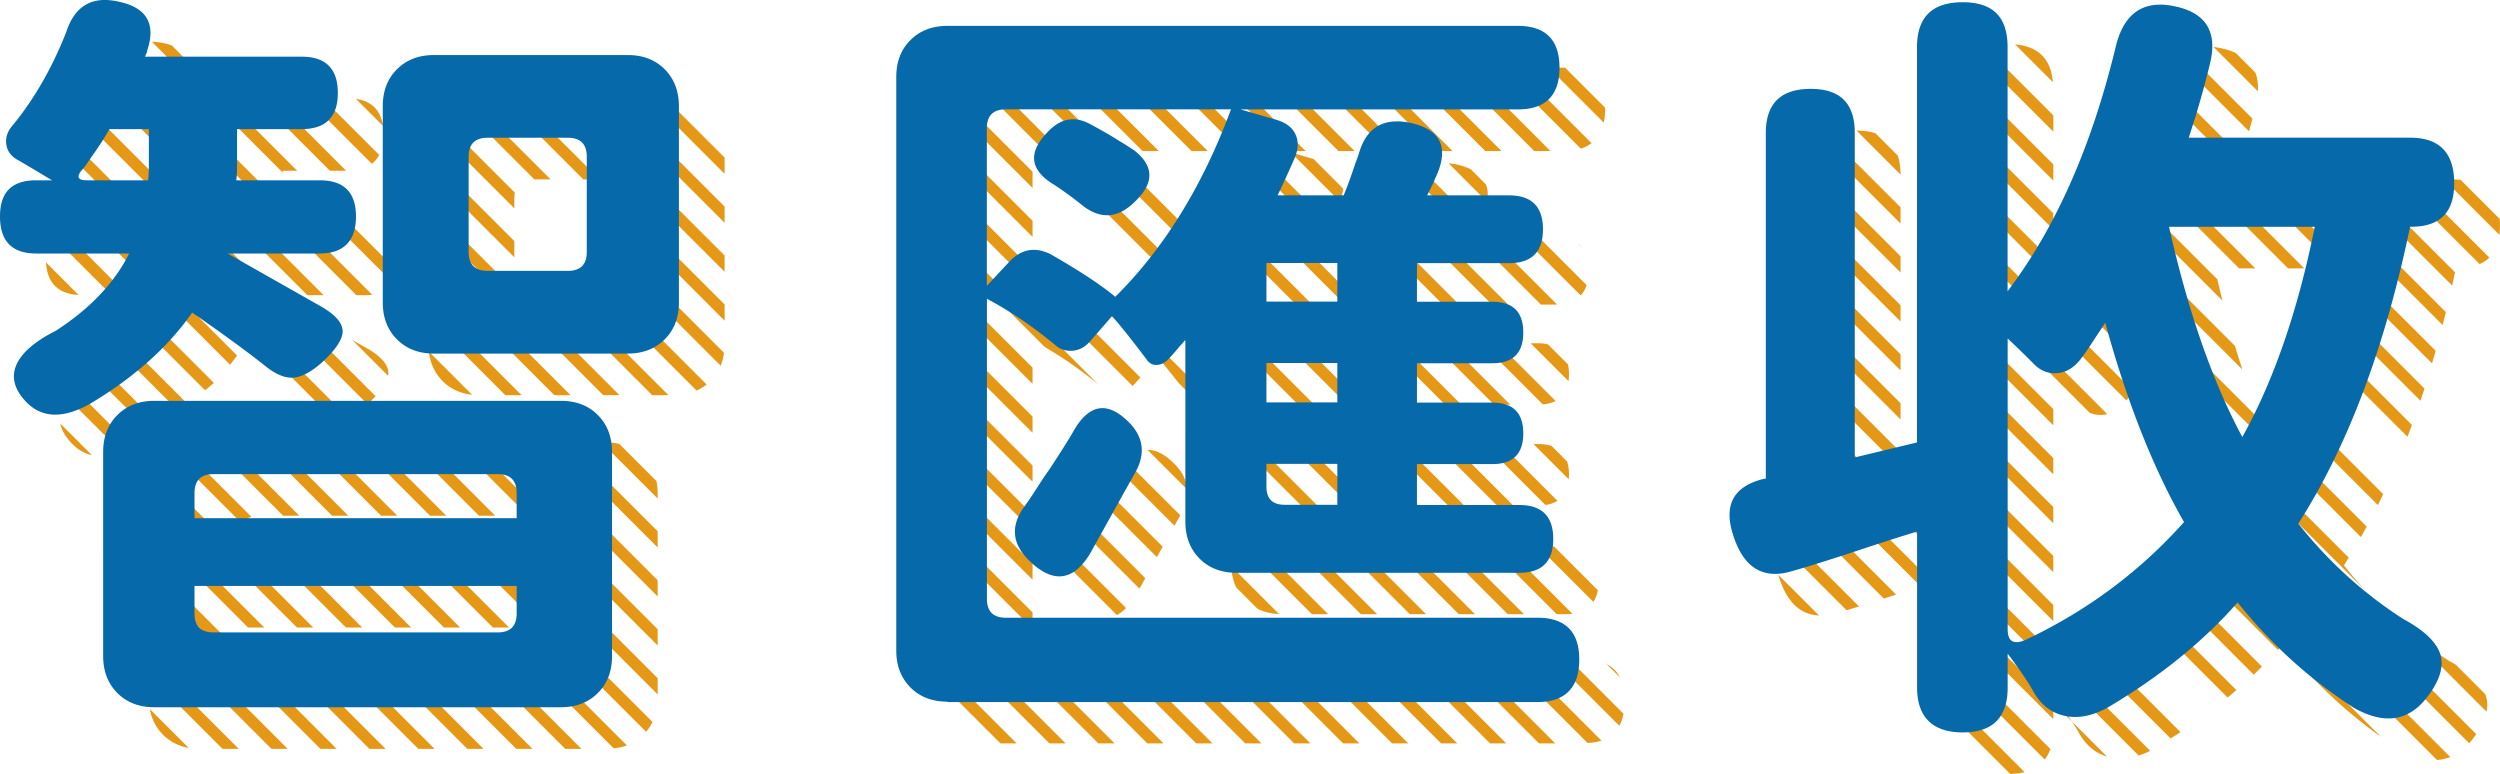
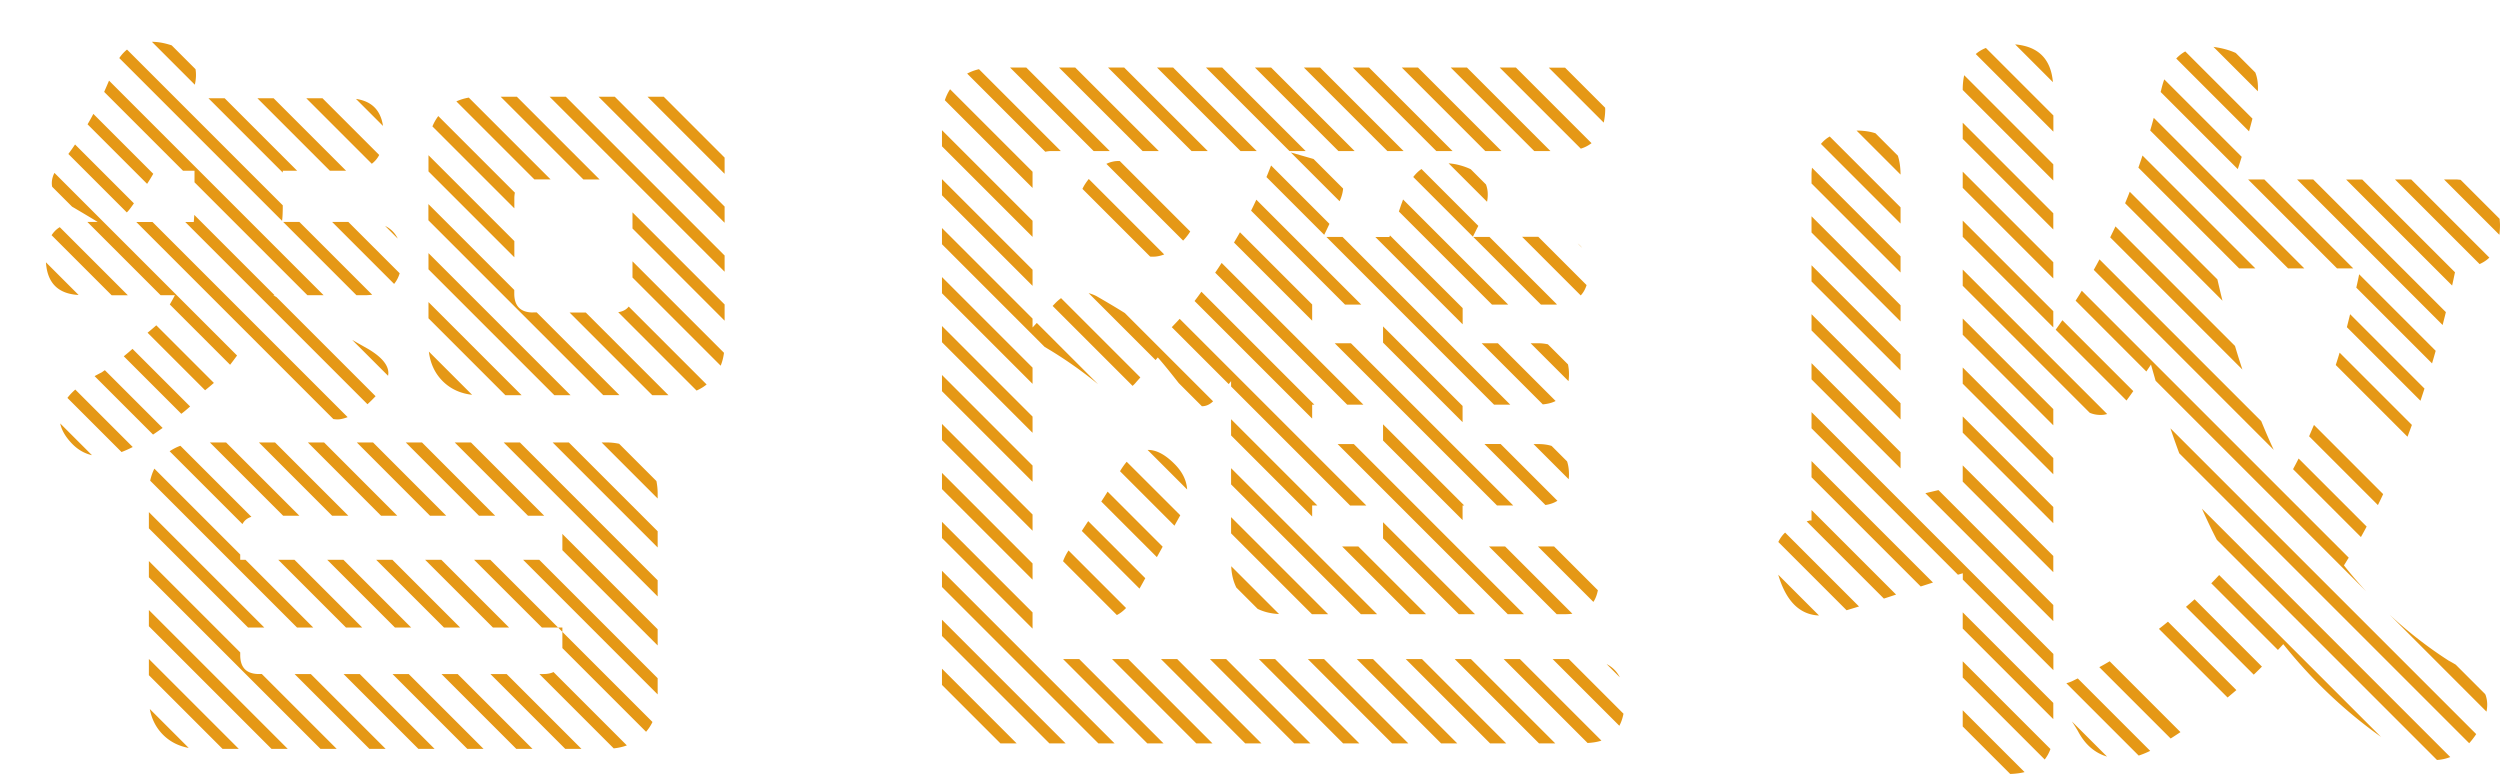
<svg xmlns="http://www.w3.org/2000/svg" id="Layer_2" data-name="Layer 2" viewBox="0 0 323.76 100.23">
  <defs>
    <style>.cls-1{fill:#e59816}.cls-2{fill:#0569aa}</style>
  </defs>
  <g id="TEXT">
    <path d="m38.77 66.79-9.49-9.49h-2.1l9.49 9.49h2.1zM72.83 69.24v2.01l12.34 12.34v-2.1L72.82 69.14v.1ZM65.23 57.3l19.94 19.94v-2.09L67.33 57.3h-2.1zM67.75 72.5l17.42 17.43v-2.1L69.84 72.5h-2.09zM32.56 66.93l-9.2-9.2c-.5.18-.96.42-1.39.71l9.43 9.43c.24-.47.63-.78 1.16-.94ZM19.28 87.44l9.54 9.54h2.1L19.28 85.34v2.1zM78.54 57.3h-.63l7.26 7.26v-.63c0-.58-.06-1.12-.16-1.63l-4.83-4.83c-.52-.11-1.06-.17-1.64-.17ZM68.37 66.79h2.11l-9.49-9.49h-2.1l9.48 9.48ZM21.11 95.15c.91.91 2.02 1.47 3.33 1.71l-5.04-5.04c.24 1.31.81 2.42 1.71 3.33ZM71.57 57.3l13.6 13.6v-2.1l-11.5-11.5h-2.1zM51.45 66.79l-9.48-9.49h-2.1l9.48 9.49h2.1zM31.8 72.5h-.69v-.69L19.99 60.69a6.69 6.69 0 0 0-.54 1.56l19.02 19.02h2.1L31.8 72.5ZM45.11 66.79l-9.49-9.49h-2.09l9.48 9.49h2.1zM42.38 72.5l8.77 8.77h2.1l-8.77-8.77h-2.1zM50.83 87.29l9.69 9.69h2.1l-9.69-9.69h-2.1zM33.56 87.29c-1.63 0-2.45-.82-2.45-2.45v-.35L19.28 72.66v2.1L41.5 96.98h2.1l-9.69-9.69h-.35ZM46.21 57.3l9.48 9.49h2.1l-9.48-9.49h-2.1zM55.06 72.5l8.78 8.77h2.09l-8.77-8.77h-2.1zM52.55 57.3l9.48 9.49h2.1l-9.48-9.49h-2.1zM19.28 81.1l15.88 15.88h2.1L19.28 79v2.1zM44.49 87.29l9.69 9.69h2.1l-9.69-9.69h-2.1zM72.83 83.93l10.84 10.84c.33-.39.61-.81.83-1.27L72.83 81.83v2.1ZM38.15 87.29l9.69 9.69h2.1l-9.69-9.69h-2.1zM63.51 87.29l9.69 9.69h2.1l-9.69-9.69h-2.1zM34.23 81.27 19.28 66.32v2.1l12.85 12.85h2.1zM36.04 72.5l8.77 8.77h2.1l-8.77-8.77h-2.1zM70.38 87.29h-.53l9.63 9.63c.61-.07 1.18-.19 1.7-.39l-9.5-9.5c-.34.17-.78.26-1.3.26ZM57.17 87.29l9.69 9.69h2.1l-9.69-9.69h-2.1zM48.72 72.5l8.78 8.77h2.09l-8.77-8.77h-2.1zM70.18 81.27h2.1L63.5 72.5h-2.1l8.78 8.77zM71.31 23.24l-10.6-10.6c-.58.1-1.11.27-1.61.49l10.1 10.1h2.11ZM66.61 31.91v-.69L55.49 20.1v2.1l11.12 11.12v-1.41zM77.65 23.24 66.94 12.53h-2.1l10.71 10.71h2.1zM93.84 41.53v-2.1L81.91 27.5v2.09l11.93 11.94zM66.61 25.68c0-.27.03-.51.07-.73l-9.92-9.92a6.1 6.1 0 0 0-.76 1.34l10.61 10.61v-1.3ZM55.49 41.22l9.96 9.96h2.1L55.49 39.12v2.1zM71.79 51.18h2.1l-18.4-18.4v2.1l16.3 16.3zM93.84 20.41l-7.88-7.88h-2.1l9.98 9.98v-2.1zM80.06 40.43l10.15 10.15c.47-.21.91-.47 1.3-.79L81.42 39.7c-.3.39-.75.64-1.36.73ZM75.86 40.47h-2.1l10.71 10.71h2.1L75.86 40.47zM57.32 49.35c1.02 1.02 2.29 1.6 3.82 1.78l-5.6-5.6c.18 1.52.77 2.8 1.78 3.82ZM69.05 40.47c-1.63 0-2.45-.82-2.45-2.45v-.47L55.48 26.43v2.1l22.64 22.64h2.1L69.51 40.46h-.46ZM81.91 35.94l11.42 11.42c.21-.51.35-1.07.43-1.67L81.91 33.84v2.1ZM93.84 33.09 73.28 12.53h-2.1l22.66 22.66v-2.1zM93.84 26.75 79.62 12.53h-2.1l16.32 16.32v-2.1zM9.18 57.3c.8.88 1.71 1.42 2.73 1.65L7.8 54.84c.17.83.63 1.64 1.38 2.46ZM10.18 38.2l-4.23-4.23c.17 2.68 1.58 4.09 4.23 4.23ZM45.02 54.02 19.75 28.75h-2.1l25.52 25.52c.27.04.54.06.8.03.33-.04.69-.14 1.05-.28ZM12.65 28.74h-1.34l9.49 9.49h1.85c-.2.4-.43.8-.66 1.2l7.81 7.81c.31-.4.61-.8.9-1.2L7.05 22.39c-.28.55-.4 1.12-.31 1.72 0 .03.02.06.03.09l2.56 2.56c1.02.6 2.12 1.25 3.32 1.98ZM16.55 38.23l-8.81-8.81c-.44.26-.78.62-1.06 1.04l7.78 7.78h2.09ZM17.19 57.89l-7.44-7.44c-.4.35-.74.71-1.02 1.08l7.01 7.01c.47-.18.95-.39 1.45-.65ZM19.85 22.51l-7.76-7.76c-.24.46-.49.91-.75 1.35l7.71 7.71c.27-.41.54-.85.8-1.3ZM24.62 52.64l-7.46-7.46a26 26 0 0 1-1.13.96l7.45 7.45c.4-.3.77-.62 1.14-.95ZM27.7 49.59l-7.46-7.46a26 26 0 0 1-1.13.96l7.45 7.45c.39-.31.77-.63 1.14-.95ZM21.06 55.42l-7.48-7.48c-.14.09-.27.19-.42.29-.32.16-.62.32-.91.48l7.57 7.57c.42-.28.83-.57 1.24-.86ZM44.82 22.11l-9.38-9.38h-2.1l9.38 9.38h2.1zM49.11 20.07l-7.34-7.34h-2.1l8.48 8.48c.4-.31.72-.68.96-1.14ZM25.32 8.96l-3.09-3.09c-.32-.1-.65-.2-1.02-.28-.55-.12-1.05-.17-1.54-.18l5.56 5.56c.17-.75.19-1.42.09-2.01ZM25.19 22.11v1.5l14.62 14.62h2.1L14.12 10.44c-.21.5-.42.98-.63 1.46L23.7 22.11h1.49ZM36.62 26.7v-.11L16.45 6.42c-.37.3-.71.66-1 1.1L36.53 28.6c.06-.46.09-1.09.09-1.9ZM17.19 26.55c.06-.08.1-.14.15-.22l-7.62-7.62c-.28.42-.57.83-.87 1.23l7.57 7.57c.21-.19.46-.52.77-.96ZM46.1 12.81l3.5 3.5c-.3-2.04-1.47-3.21-3.5-3.5ZM48.2 38.17l-9.43-9.43h-2.1l9.49 9.49h1.17c.31 0 .59-.03.87-.06ZM50.29 48.43c.07-1.09-.82-2.18-2.65-3.26-.69-.39-1.37-.77-2.03-1.15l4.65 4.65c0-.08.02-.16.03-.24ZM49.87 29.26l1.64 1.64c-.36-.74-.91-1.29-1.64-1.64ZM47.63 52.31c.38-.35.71-.68 1.01-1L35.8 38.47c-.14-.08-.28-.16-.41-.23h.18L25.16 27.83c-.02.35-.04.66-.07.92h-1.1l23.6 23.6.04-.04ZM38.48 22.11l-9.38-9.38H27l9.62 9.62v-.24h1.86zM51.76 35.39l-6.65-6.65h-2.1l8.03 8.03c.31-.38.56-.84.72-1.38ZM142.62 64.95l7.2 7.2.75-1.35-7.13-7.13c-.25.4-.52.83-.82 1.28ZM140.25 68.52l-.15.24 7.47 7.47c.26-.46.51-.91.75-1.35l-7.39-7.39c-.21.31-.43.65-.68 1.03ZM137.67 72.68l6.97 6.97c.41-.21.81-.51 1.19-.91l-7.45-7.45c-.31.47-.54.93-.71 1.39ZM152.08 60.06c-1.23-1.23-2.38-1.82-3.46-1.79l5.12 5.12c-.08-1.19-.62-2.3-1.66-3.33ZM145.91 59.8c-.26.31-.52.67-.77 1.07-.03.05-.07.11-.09.16l7.05 7.05c.27-.49.52-.93.75-1.35l-6.94-6.93ZM150.77 32.95 141 23.18c-.35.44-.63.86-.82 1.28l8.77 8.77c.61.05 1.22-.04 1.82-.28ZM154.14 29.98l-9.13-9.13c-.59-.02-1.17.1-1.73.37l9.94 9.94c.38-.4.68-.79.92-1.18ZM194.73 85.35l10.87 10.87c.66-.04 1.27-.13 1.79-.31l-10.56-10.56h-2.1ZM200.79 19.56 189.98 8.75h-2.1l10.81 10.81h2.1zM207.88 14.16c0-.07-.01-.13-.01-.21l-5.19-5.19h-2.11l7.12 7.12c.11-.52.19-1.08.19-1.71ZM159.81 31.41l10.12 10.12v-2.08h.02l-9.37-9.37c-.25.45-.51.88-.77 1.33ZM206.11 18.54l-9.79-9.79h-2.1l10.5 10.5c.54-.16.99-.41 1.39-.71ZM193.49 52.41h2.1l-21.73-21.73h-2.09l21.72 21.73zM162.02 27.28l12.17 12.17h2.1L162.7 25.86c-.22.48-.44.95-.68 1.42ZM170.6 65.46l-11.17-11.17v2.1l10.5 10.5v-1.43h.67zM208.06 86l1.72 1.72c-.39-.76-.96-1.33-1.72-1.72ZM201.07 85.35l8.64 8.64c.25-.45.42-.98.54-1.56l-7.08-7.08h-2.1ZM189.62 65.46l-10.51-10.51v2.1l10.3 10.3v-1.89h.21zM179.11 42.27v2.1l10.3 10.3v-2.1l-10.3-10.3zM199.17 70.77l7.18 7.18c.28-.42.47-.93.58-1.51l-5.67-5.67h-2.09ZM192.83 70.77l8.77 8.77h1.07c.34 0 .66-.02.96-.06l-8.71-8.71h-2.09ZM133.72 62.39v-2.1l-11.73-11.73v2.1l11.73 11.73zM171.49 30.41c.2-.41.43-.88.68-1.42l-7.56-7.56c-.2.5-.39 1.01-.6 1.5l7.48 7.48ZM133.72 28.59l-11.73-11.73v2.09l11.73 11.73v-2.09zM162.75 19.56 151.93 8.75h-2.09l10.81 10.81h2.1zM149.53 19.56h.54L139.25 8.75h-2.1l10.82 10.81h1.56zM143.72 19.56 132.91 8.75h-2.1l10.82 10.81h2.09zM169.09 19.56 158.28 8.75h-2.1l10.81 10.81h2.1zM133.72 22.24l-10.68-10.68c-.29.44-.51.91-.68 1.42l11.36 11.36v-2.1ZM136.17 19.56h1.21l-10.6-10.6c-.55.13-1.06.32-1.53.57l10.12 10.12c.25-.05.51-.09.8-.09ZM156.41 19.56 145.59 8.75h-2.09l10.81 10.81h2.1zM188.11 19.56 177.3 8.75h-2.1l10.81 10.81h2.1zM194.45 19.56 183.64 8.75h-2.1l10.81 10.81h2.1zM154.7 38.98l15.23 15.23v-1.8h.29l-14.63-14.63c-.29.4-.58.81-.89 1.2ZM181.77 19.56 170.96 8.75h-2.1l10.81 10.81h2.1zM179.11 69.73l9.81 9.81h2.1l-11.91-11.91v2.1zM175.43 19.56 164.62 8.75h-2.1l10.81 10.81h2.1zM157.37 35.31l17.1 17.1h2.1l-18.36-18.36c-.28.42-.55.85-.84 1.26ZM191.45 29.25l-7.36-7.36c-.4.27-.75.62-1.07 1.03l7.73 7.73c.13-.27.31-.63.54-1.09.07-.12.11-.21.16-.31ZM159.43 62.73l16.81 16.81h2.1l-18.91-18.91v2.1zM121.99 63.34l11.73 11.73v-2.1l-11.73-11.73v2.1zM121.99 88.7l7.57 7.57h2.1l-9.67-9.67v2.1zM188.39 85.35l10.92 10.92h2.1l-10.92-10.92h-2.1zM204.71 38.26c.34-.36.59-.81.76-1.34l-6.25-6.25h-2.1l7.59 7.59ZM147.68 48.88l-10.27-10.27c-.28.21-.56.45-.83.74l-.26.27 10.35 10.35c.18-.15.35-.33.51-.53l.5-.56ZM121.99 82.36l13.91 13.91h2.1l-16.01-16.01v2.1zM181.46 26.5c-.11.32-.2.6-.3.89l12.06 12.06h2.1L181.7 25.83c-.06.19-.14.41-.24.67ZM180.01 30.49c-.03.06-.06.14-.08.2h-1.82L189.42 42v-2.1l-9.41-9.41ZM173.94 24.42l-3.83-3.83-2.95-.85 6.32 6.32.12-.27c.2-.49.3-.94.34-1.37ZM201.64 39.43l-8.75-8.75h-2.1l8.77 8.77h1.79c.1 0 .19-.01.29-.02ZM159.43 49.35v.7l15.42 15.42h2.1l-24.18-24.18c-.33.37-.68.72-1.02 1.08l7.37 7.37c.13-.15.23-.28.31-.39ZM121.99 67.58v2.1l11.73 11.73v-2.1l-11.73-11.73zM149.94 46.29c.7.79 1.6 1.9 2.71 3.32l3 3c.54 0 1.02-.22 1.45-.64l-11.43-11.43c-1.1-.69-2.33-1.42-3.69-2.2-.34-.17-.67-.29-1-.38l8.67 8.67.29-.34ZM192.44 23.89l-1.97-1.97c-.53-.26-1.15-.47-1.87-.63-.35-.07-.67-.11-1-.14l4.98 4.98c.16-.85.11-1.59-.14-2.24ZM159.43 69.07l10.47 10.47h2.1l-12.57-12.57v2.1zM160.11 76.09l2.76 2.76c.81.4 1.74.62 2.77.67l-6.19-6.19c.04 1.03.26 1.95.66 2.76ZM169.37 85.35l10.91 10.92h2.1l-10.91-10.92h-2.1zM182.05 85.35l10.92 10.92h2.09l-10.91-10.92h-2.1zM163.03 85.35l10.91 10.92h2.1l-10.91-10.92h-2.1zM173.23 57.51l22.03 22.03h2.1l-22.03-22.03h-2.1zM175.71 85.35l10.92 10.92h2.09l-10.91-10.92h-2.1zM150.35 85.35l10.91 10.92h2.1l-10.91-10.92h-2.1zM121.99 76.02l20.25 20.25h2.1l-22.35-22.35v2.1zM137.67 85.35l10.91 10.92h2.1l-10.92-10.92h-2.09zM204.32 31.53l.56.56c-.16-.21-.35-.39-.56-.56ZM121.99 54.9V57l11.73 11.73v-2.1L121.99 54.9zM156.69 85.35l10.91 10.92h2.1l-10.91-10.92h-2.1zM174.52 70.77h-.71l8.77 8.77h2.1l-8.77-8.77h-1.39zM144.01 85.35l10.91 10.92h2.1l-10.91-10.92h-2.1zM172.85 44.45l21.02 21.01h2.1l-21.02-21.01h-2.1zM191.88 44.45l7.92 7.92c.64-.06 1.2-.2 1.66-.44l-7.48-7.48h-2.1ZM133.72 47.61l-11.73-11.73v2.1l11.73 11.73v-2.1zM199.21 44.45h-.99l4.91 4.91c.04-.29.06-.6.06-.93 0-.46-.05-.86-.13-1.24l-2.6-2.6a6.05 6.05 0 0 0-1.25-.14ZM133.72 53.95l-11.73-11.73v2.1l11.73 11.73v-2.1zM142.21 49.76l-7.94-7.94-.55.59v-1.15l-11.73-11.73v2.1l13.3 13.3a53.61 53.61 0 0 1 6.92 4.83ZM199.21 57.51h-.61l4.55 4.55c.02-.19.04-.37.04-.58 0-.66-.08-1.24-.25-1.73l-2-2c-.5-.16-1.07-.24-1.73-.24ZM192.25 57.51l7.89 7.89c.61-.09 1.12-.27 1.55-.55l-7.35-7.35h-2.09ZM133.72 34.93 121.99 23.2v2.09l11.73 11.73v-2.09zM303.93 42.37l9.53 9.53c.17-.52.35-1.05.52-1.58l-9.63-9.63c-.14.56-.28 1.13-.42 1.68ZM305.15 37.25l9.81 9.81c.16-.54.32-1.08.47-1.63l-9.91-9.91c-.11.59-.24 1.16-.37 1.73ZM290.31 20.31l-10.03-10.03c-.15.42-.28.86-.39 1.33-.02.1-.05.2-.08.3l9.99 9.99c.18-.53.34-1.06.51-1.59ZM292.07 9.39l-2.53-2.53c-.61-.28-1.31-.5-2.11-.66-.27-.05-.52-.09-.78-.13l5.75 5.75c.06-.91-.05-1.73-.33-2.43ZM302.49 47.27l9.29 9.29c.19-.5.38-1.02.57-1.53l-9.36-9.36c-.16.54-.33 1.07-.5 1.6ZM298.42 34.76l-19.5-19.5c-.15.55-.3 1.1-.46 1.64l17.86 17.86h2.1ZM292.08 34.76l-14.62-14.62c-.17.53-.35 1.05-.53 1.57l13.05 13.05h2.1ZM246.13 26.85l-9.17-9.17c-.45.25-.82.58-1.14.96l10.31 10.31v-2.1ZM245.78 20.16l-2.9-2.9c-.7-.23-1.52-.35-2.45-.35l5.7 5.7c-.01-.93-.12-1.74-.35-2.45ZM246.13 39.53 234.6 28.01v2.1l11.53 11.52v-2.1zM246.13 33.19l-11.47-11.47c-.03.29-.06.58-.06.9v1.14l11.53 11.53v-2.1ZM303.82 23.24l13.74 13.74c.13-.57.25-1.14.37-1.72l-12.01-12.01h-2.1ZM246.13 45.88 234.6 34.35v2.1l11.53 11.52v-2.09zM265.91 33.96l-11.73-11.73v2.1l11.73 11.73v-2.1zM297.48 23.24l18.85 18.85c.14-.56.29-1.11.42-1.67l-17.18-17.18h-2.09ZM265.91 14.94l-8.73-8.73c-.5.2-.94.46-1.31.79l10.05 10.05v-2.11h-.01ZM265.91 21.28 254.37 9.74a8.73 8.73 0 0 0-.19 1.77v.14l11.73 11.73v-2.1ZM246.13 54.32v-2.1L234.6 40.69v2.1l11.53 11.53zM265.91 27.62l-11.73-11.73v2.1l11.73 11.73v-2.1zM291.7 15.36l-8.7-8.7c-.43.24-.82.55-1.17.92l9.43 9.43c.15-.55.3-1.1.44-1.65ZM234.6 67.4h-.2c-.15.04-.29.08-.43.12l10 10c.51-.16 1.03-.34 1.58-.52L234.6 66.05v1.35ZM271.87 86.4l9.24 9.24c.43-.27.85-.55 1.27-.83l-9.17-9.17c-.44.26-.88.52-1.34.76ZM254.18 87.74l10.62 10.62c.3-.4.56-.84.74-1.36l-11.36-11.36v2.1ZM234.6 61.81l14.14 14.14 1.59-.51-15.73-15.73v2.1ZM234.6 53.37v2.1l18.96 18.96c.22-.07.43-.13.63-.19v.82l11.73 11.73v-2.1L234.6 53.37ZM231.18 68.97c-.38.36-.67.77-.88 1.22l8.84 8.84c.49-.15 1.03-.31 1.61-.49l-9.57-9.57ZM260.97 5.75l4.89 4.89c-.26-3-1.89-4.63-4.89-4.89ZM230.42 74.85c1.03 3.15 2.75 4.76 5.15 4.86l-5.28-5.28c.04.14.08.27.13.42ZM254.18 94.08l6.15 6.15c.68-.02 1.3-.1 1.86-.24l-8.01-8.01v2.1ZM268.36 88.21c-.28.13-.53.21-.76.27l9.37 9.37c.49-.16.98-.36 1.49-.61l-9.38-9.38c-.24.11-.47.23-.72.35ZM254.18 81.4l11.73 11.73v-2.1L254.18 79.3v2.1zM277.96 48.11c.24-.36.45-.67.6-.9.2.71.4 1.4.6 2.1l27.27 27.27c-1-1.08-1.96-2.19-2.88-3.36.21-.33.41-.67.62-1L269.6 37.65c-.26.44-.53.87-.8 1.29l9.16 9.17ZM317.12 85.56a54.025 54.025 0 0 1-7.66-5.96l12.55 12.56c.15-.75.12-1.45-.1-2.11-.02-.05-.05-.1-.07-.16l-3.81-3.81c-.28-.17-.59-.35-.91-.52ZM282.22 58.7l37.55 37.55c.14-.16.28-.32.41-.49.18-.23.35-.46.5-.69l-39.6-39.6c.37 1.1.75 2.18 1.14 3.23ZM286.37 75.54l8.63 8.63c.23-.25.47-.5.69-.75 3.72 4.65 7.95 8.65 12.66 12.01l-20.96-20.96c-.33.35-.67.72-1.02 1.07ZM287.09 69.91l28.51 28.51c.6-.04 1.17-.16 1.72-.38l-32.16-32.16c.62 1.39 1.26 2.74 1.93 4.03ZM296.96 60.76l8.79 8.79c.25-.45.5-.9.74-1.36l-8.81-8.81c-.23.47-.48.92-.72 1.38ZM302.66 34.76h2.1l-11.52-11.52h-2.1l11.52 11.52zM287.82 38.94c-.23-.9-.44-1.83-.66-2.76l-11.35-11.35c-.19.51-.4 1-.6 1.49l12.61 12.62ZM271.89 33.59c-.24.46-.49.91-.74 1.36l23.31 23.31c-.56-1.19-1.09-2.43-1.62-3.72l-20.95-20.95ZM273.28 30.74l17.12 17.12c-.33-1-.65-2.02-.96-3.06l-15.48-15.48c-.22.49-.46.95-.68 1.42ZM299.04 56.5l8.91 8.91c.23-.47.46-.94.68-1.42l-8.96-8.96c-.22.49-.42.99-.63 1.47ZM283.09 78.59l8.78 8.78c.36-.34.71-.69 1.06-1.04l-8.72-8.72c-.37.34-.75.66-1.12.98ZM279.59 81.44l8.89 8.89c.39-.32.76-.64 1.14-.96l-8.86-8.86c-.38.31-.77.63-1.17.93ZM310.16 23.24l10.96 10.96c.48-.22.91-.49 1.26-.84l-10.12-10.12h-2.1ZM254.18 37.01l16.45 16.45c.5.21 1.03.3 1.6.27.22 0 .44-.06.66-.11l-18.71-18.71v2.1ZM318.04 23.24h-1.53l7.17 7.17c.05-.39.08-.81.08-1.25 0-.29-.03-.55-.05-.82l-5.05-5.05c-.22-.02-.41-.05-.62-.05ZM254.18 56.03l11.73 11.73v-2.1l-11.73-11.73v2.1zM254.18 49.69l11.73 11.73v-2.1l-11.73-11.73v2.1zM254.18 43.35l11.73 11.73v-2.1l-11.73-11.73v2.1zM265.91 42.4v-2.1l-11.73-11.73v2.1l11.73 11.73zM246.13 58.56 234.6 47.03v2.1l11.53 11.53v-2.1zM249.34 63.87l16.57 16.57v-2.09l-14.87-14.88-1.7.4zM266.22 42.7l9.17 9.17c.24-.32.53-.73.88-1.22l-9.18-9.18c-.29.41-.58.83-.87 1.23ZM254.18 62.37l11.73 11.73V72l-11.73-11.73v2.1zM269.08 94.64c.91 1.75 2.17 2.86 3.79 3.34l-4.55-4.55c.28.43.54.84.76 1.21ZM72.83 81.27h-.55l.55.56v-.56z" class="cls-1" />
-     <path d="M36.52 28.74h.15l-.14-.14c0 .05-.01.1-.01.14ZM70.48 66.8l2.34 2.34c-.03-1.53-.81-2.31-2.34-2.34ZM24.99 11.91c0 .07-.03.19-.1.36-.07.17-.14.32-.2.46H27l-1.76-1.76c-.07.3-.14.61-.25.94ZM133.72 82.91c0 1.63.82 2.45 2.45 2.45h1.5l-3.94-3.94v1.49h-.01ZM159.43 50.05l-.31-.31c-.11.13-.25.27-.4.43-.61.75-1.09 1.29-1.43 1.63-.06.07-.12.11-.18.17l2.32 2.32v-4.24ZM171.77 30.68l-.27-.27c-.04.09-.09.19-.13.27h.4ZM166.57 19.56l.59.18-.17-.18h-.42zM190.74 30.68h.05l-.03-.03s0 .02-.02.03ZM265.91 86.88c0 1.35.57 1.88 1.69 1.59l-1.69-1.69v.1ZM265.91 91.03l2.4 2.4c-.63-.96-1.42-2.07-2.4-3.38v.98ZM266.22 42.7l-.3-.3v.73c.1-.14.19-.29.3-.43ZM309.46 79.6l-3.03-3.03a50.94 50.94 0 0 0 3.03 3.03Z" class="cls-1" />
-     <path d="M3.26 51.91c-1.56-1.7-1.87-3.4-.92-5.1.82-1.43 2.45-2.75 4.9-3.98 4.42-2.86 7.58-6.19 9.49-10H4.69c-3.13 0-4.69-1.6-4.69-4.79s1.56-4.69 4.69-4.69h2.04c-1.56-.95-2.99-1.8-4.28-2.55-.95-.48-1.5-1.17-1.63-2.09-.14-.92.17-1.78.92-2.6 2.72-3.33 5-7.31 6.83-11.93C9.66.78 11.9-.55 15.3.2c3.67.75 4.93 2.86 3.77 6.32 0 .07-.03.19-.1.36-.07.17-.14.32-.2.46h20.29c3.13 0 4.69 1.57 4.69 4.69s-1.56 4.69-4.69 4.69H30.7v4.59c0 .88-.03 1.56-.1 2.04h10.81c3.13 0 4.69 1.56 4.69 4.69s-1.56 4.79-4.69 4.79H29.48c3.47 1.97 7.55 4.28 12.24 6.94 1.84 1.09 2.72 2.18 2.65 3.26-.07 1.02-.95 2.31-2.65 3.88-1.36 1.22-2.58 1.89-3.67 1.99-1.09.1-2.31-.39-3.67-1.48-2.31-1.84-5.47-4.15-9.49-6.94-3.13 4.49-7.55 8.43-13.26 11.83-3.54 1.98-6.33 1.84-8.37-.4Zm7.96-28.56h7.96c.07-.54.1-1.29.1-2.24v-4.39h-5.1c-.75 1.29-1.5 2.45-2.24 3.47-.14.2-.36.53-.66.97-.31.44-.56.76-.77.97-.62.81-.38 1.22.71 1.22Zm8.77 68.24c-1.97 0-3.57-.61-4.79-1.84-1.22-1.22-1.84-2.82-1.84-4.79V58.54c0-1.97.61-3.57 1.84-4.79 1.22-1.22 2.82-1.84 4.79-1.84h52.64c1.97 0 3.57.61 4.79 1.84 1.22 1.23 1.84 2.82 1.84 4.79v26.42c0 1.97-.61 3.57-1.84 4.79-1.22 1.22-2.82 1.84-4.79 1.84H19.99Zm5.2-24.48h41.72v-3.26c0-1.63-.82-2.45-2.45-2.45H27.64c-1.63 0-2.45.82-2.45 2.45v3.26Zm2.45 14.79h36.82c1.63 0 2.45-.82 2.45-2.45v-3.57H25.19v3.57c0 1.63.82 2.45 2.45 2.45ZM56.2 45.79c-1.97 0-3.57-.61-4.79-1.84-1.22-1.22-1.84-2.82-1.84-4.79v-25.4c0-1.97.61-3.57 1.84-4.79 1.22-1.22 2.82-1.84 4.79-1.84h25.09c1.97 0 3.57.61 4.79 1.84 1.22 1.22 1.84 2.82 1.84 4.79v25.4c0 1.97-.61 3.57-1.84 4.79-1.23 1.22-2.82 1.84-4.79 1.84H56.2Zm6.94-10.71h10.4c1.63 0 2.45-.82 2.45-2.45V20.29c0-1.63-.82-2.45-2.45-2.45h-10.4c-1.63 0-2.45.82-2.45 2.45v12.34c0 1.63.81 2.45 2.45 2.45ZM122.7 90.87c-1.97 0-3.57-.61-4.79-1.84s-1.84-2.82-1.84-4.79V9.98c0-1.97.61-3.57 1.84-4.79 1.22-1.22 2.82-1.84 4.79-1.84h73.85c3.6 0 5.41 1.8 5.41 5.41s-1.8 5.41-5.41 5.41h-35.9l4.59 1.33c1.22.34 2.06.95 2.5 1.84.44.88.42 1.9-.05 3.06-.95 2.18-1.7 3.81-2.24 4.9h8.56c.41-.95.92-2.35 1.53-4.18.2-.54.34-.92.41-1.12.95-3.47 3.2-4.83 6.73-4.08 4.01.88 5.06 3.3 3.16 7.24-.07.2-.22.54-.46 1.02-.24.48-.43.85-.56 1.12h10.61c2.92 0 4.39 1.46 4.39 4.39s-1.46 4.39-4.39 4.39H183.5v5h9.79c2.65 0 3.98 1.33 3.98 3.98s-1.33 3.98-3.98 3.98h-9.79v5.1h9.79c2.65 0 3.98 1.33 3.98 3.98s-1.33 3.98-3.98 3.98h-9.79v5.3h13.26c2.92 0 4.39 1.46 4.39 4.39s-1.46 4.39-4.39 4.39h-36.62c-1.97 0-3.57-.61-4.79-1.84-1.22-1.23-1.84-2.82-1.84-4.79V43.99c-.14.2-.37.48-.71.82-.61.75-1.09 1.29-1.43 1.63-.48.55-1.02.82-1.63.82-.55 0-.99-.27-1.33-.82-1.9-2.51-3.37-4.35-4.39-5.51l-2.75 3.16c-.68.82-1.46 1.26-2.35 1.33-.88.07-1.63-.17-2.24-.71-2.86-2.38-5.81-4.39-8.87-6.02v38.86c0 1.63.82 2.45 2.45 2.45h68.85c3.6 0 5.41 1.8 5.41 5.41s-1.8 5.51-5.41 5.51H122.7v-.05Zm21.73-52.43c6.32-6.26 11.32-14.35 14.99-24.28h-29.17c-1.63 0-2.45.82-2.45 2.45v20.4l2.86-3.06c1.56-1.7 3.37-2.04 5.41-1.02 3.8 2.18 6.59 4.02 8.36 5.51Zm-10.81 34.48c-2.52-2.24-2.86-4.66-1.02-7.24.41-.54.98-1.39 1.73-2.55.61-.95 1.09-1.67 1.43-2.14.14-.2.34-.51.61-.92 1.29-1.97 2.24-3.5 2.86-4.59 1.97-3.2 4.28-3.47 6.94-.82 1.84 1.84 2.18 3.91 1.02 6.22-1.29 2.31-3.3 5.92-6.02 10.81-2.11 3.47-4.63 3.88-7.55 1.23Zm6.32-46.51c-1.02-.82-2.14-1.63-3.37-2.45-3.2-1.9-3.5-4.18-.92-6.83 1.63-1.77 3.43-2.14 5.41-1.12 1.77.95 3.06 1.7 3.88 2.24.48.27 1.12.68 1.94 1.22 2.52 1.97 2.62 4.12.31 6.43-2.32 2.45-4.73 2.62-7.25.51Zm24.07 12.65h9.18v-5h-9.18v5Zm0 13.05h9.18v-5.1h-9.18v5.1Zm2.35 13.26h6.83v-5.3h-9.18v2.96c0 1.56.78 2.34 2.35 2.34ZM304.88 91.69c-5.71-3.67-10.75-8.23-15.1-13.67-4.49 5.1-10.13 9.66-16.93 13.67-2.04 1.09-3.93 1.41-5.66.97-1.73-.44-3.08-1.58-4.03-3.42-.68-1.16-1.73-2.69-3.16-4.59v4.39c0 3.88-1.94 5.81-5.81 5.81s-5.92-1.94-5.92-5.81v-20.2c-1.36.41-3.4 1.05-6.12 1.94-4.49 1.5-7.82 2.55-10 3.16-3.74 1.16-6.29-.34-7.65-4.49-1.36-4.01-.04-6.49 3.98-7.45h.2V17.22c0-3.81 1.94-5.71 5.81-5.71s5.71 1.9 5.71 5.71v42.02l8.06-1.94V6.1c0-3.88 1.97-5.81 5.92-5.81s5.81 1.94 5.81 5.81v31.62c6.19-8.16 10.85-18.67 13.97-31.52 1.02-4.42 3.54-6.22 7.55-5.41 4.15.82 5.71 3.3 4.69 7.45-.75 3.13-1.67 6.32-2.75 9.59h28.67c3.81 0 5.71 1.97 5.71 5.92 0 3.74-1.84 5.61-5.51 5.61h-.2c-3.26 15.64-8.09 28.46-14.48 38.45 3.88 4.9 8.4 9.01 13.57 12.34 2.65 1.43 4.25 2.92 4.79 4.49.54 1.63-.03 3.54-1.73 5.71-2.39 3.07-5.52 3.51-9.39 1.34Zm-42.44-8.88c7.89-3.74 14.69-8.81 20.4-15.2-4.01-7-7.41-15.61-10.2-25.81-.27.41-.68 1.02-1.22 1.84-.88 1.36-1.56 2.35-2.04 2.96-.88 1.09-1.9 1.67-3.06 1.73-1.16.07-2.18-.37-3.06-1.33a114.58 114.58 0 0 0-3.26-3.16v37.63c0 1.65.81 2.09 2.44 1.34Zm27.95-26.21c4.08-7.34 7.21-16.42 9.38-27.23H280.9c2.45 10.94 5.62 20.02 9.49 27.23Z" class="cls-2" />
  </g>
</svg>